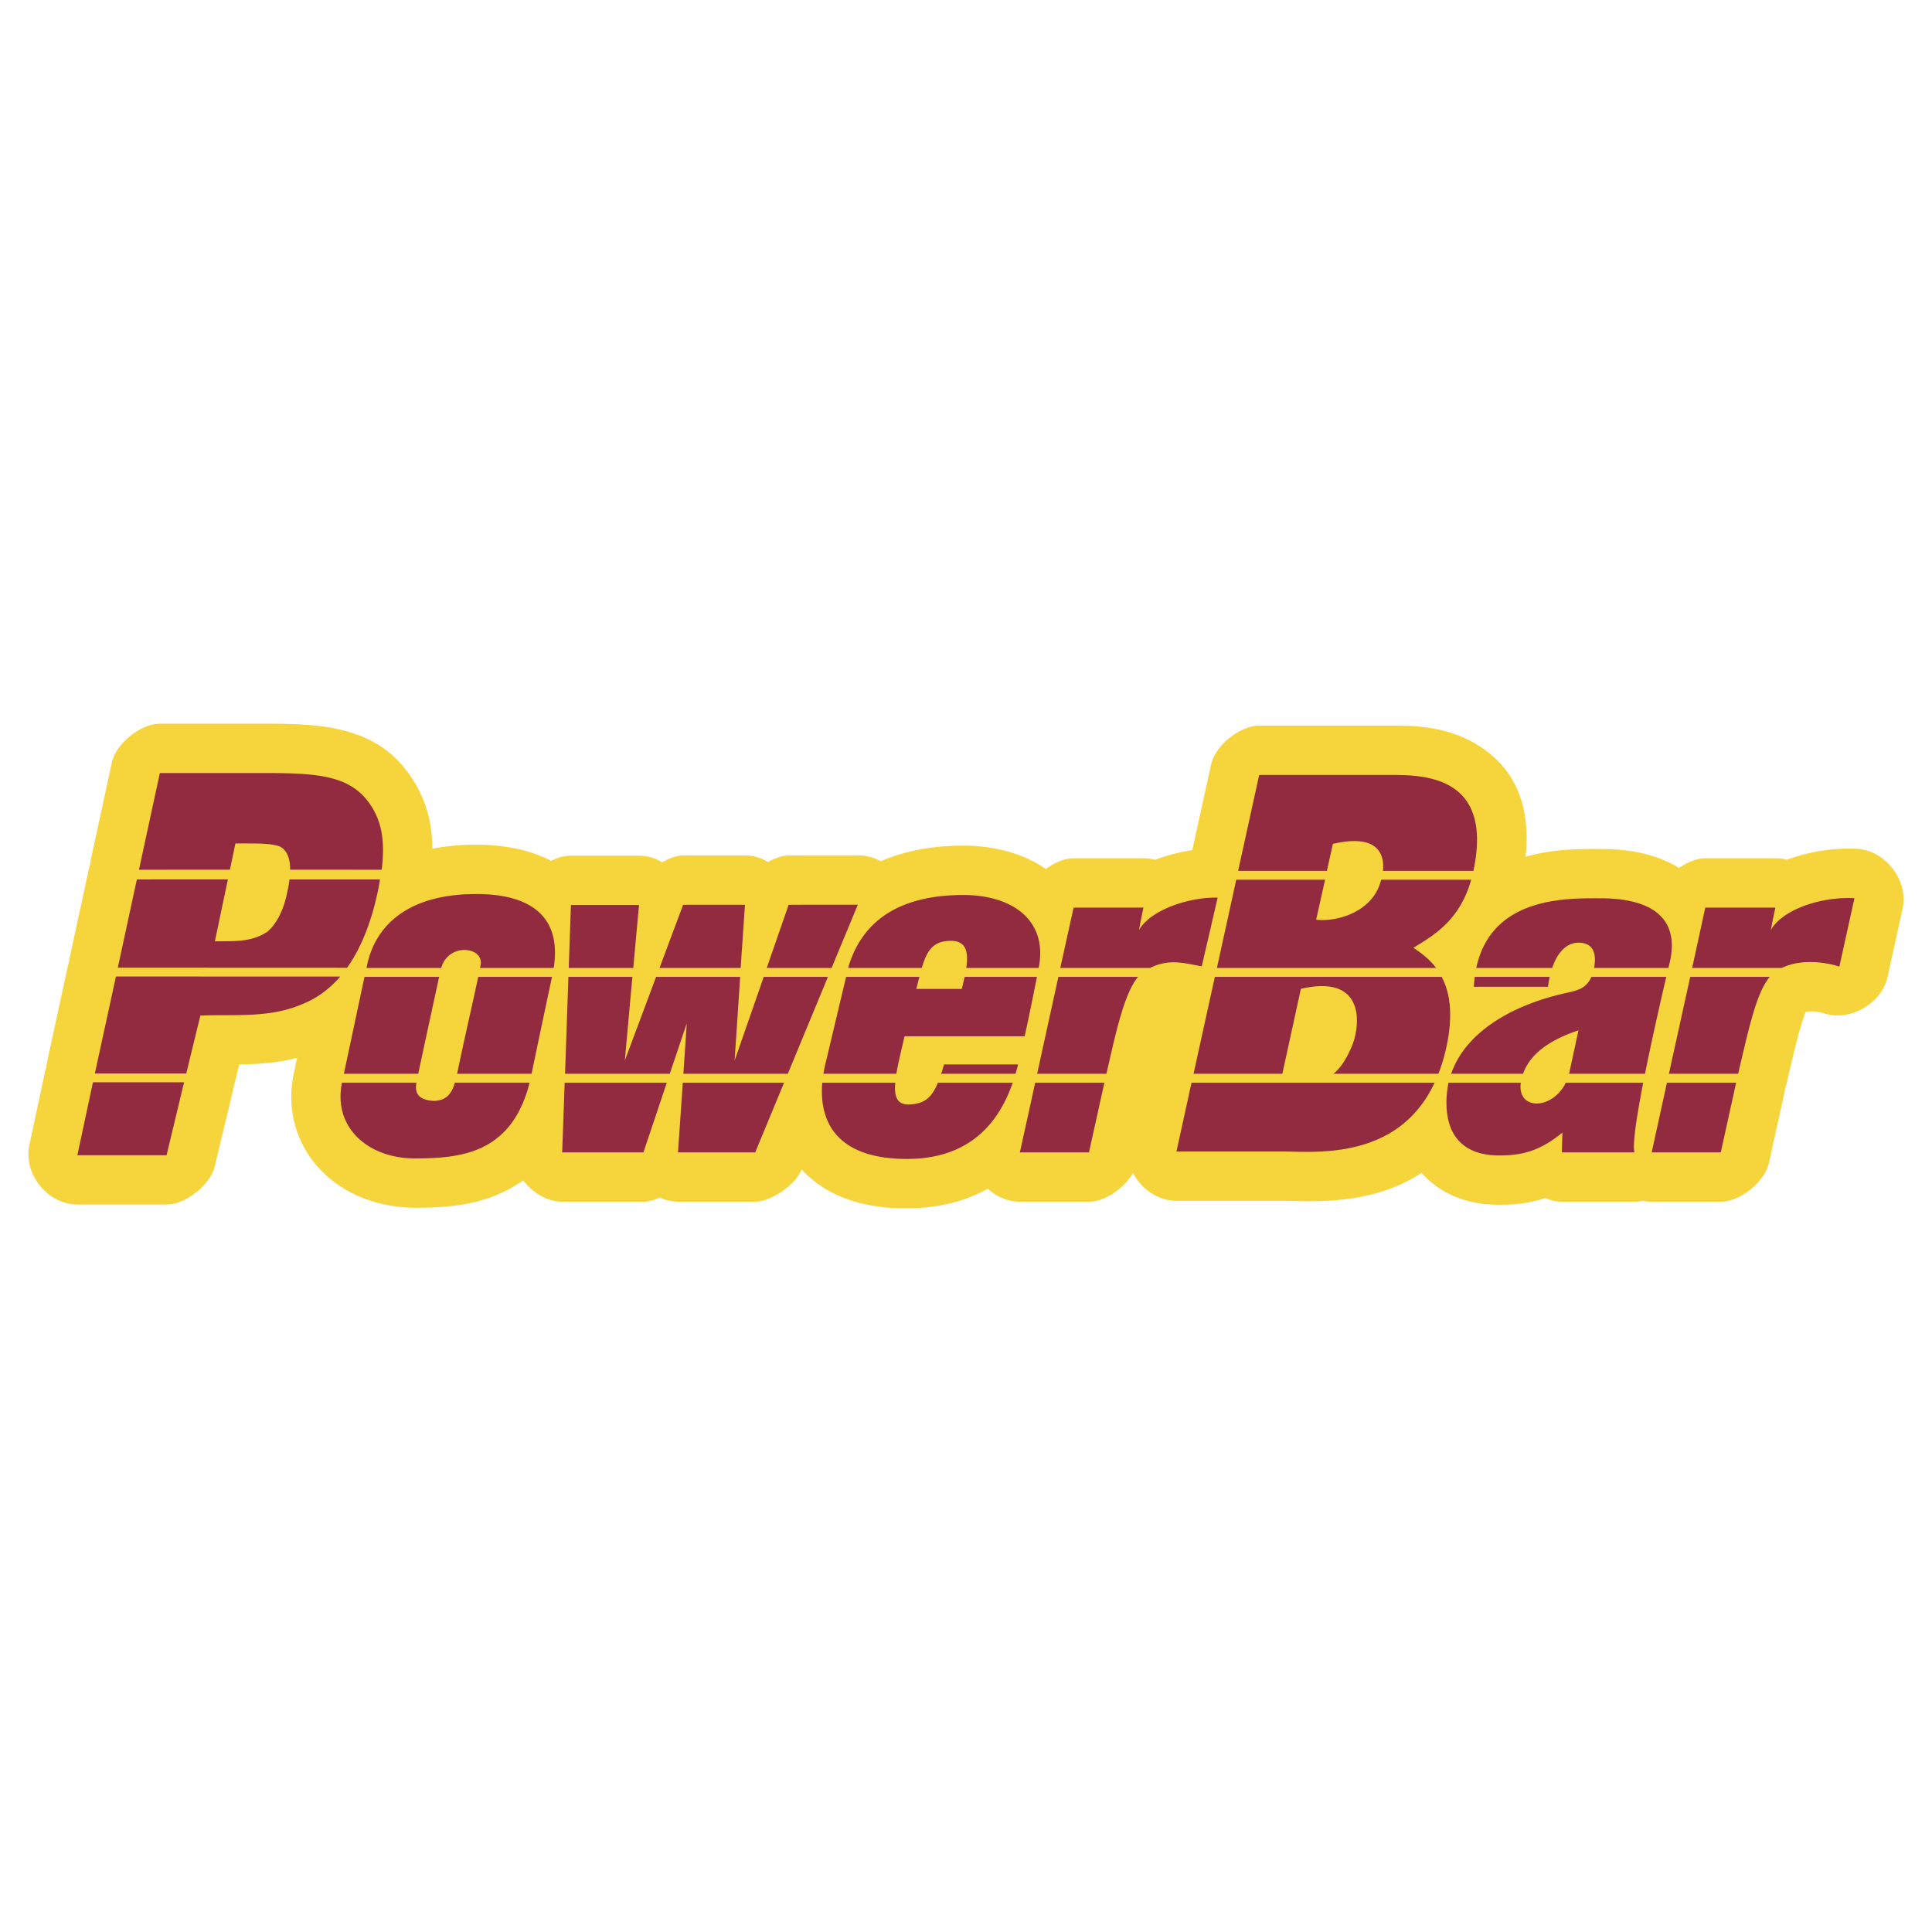
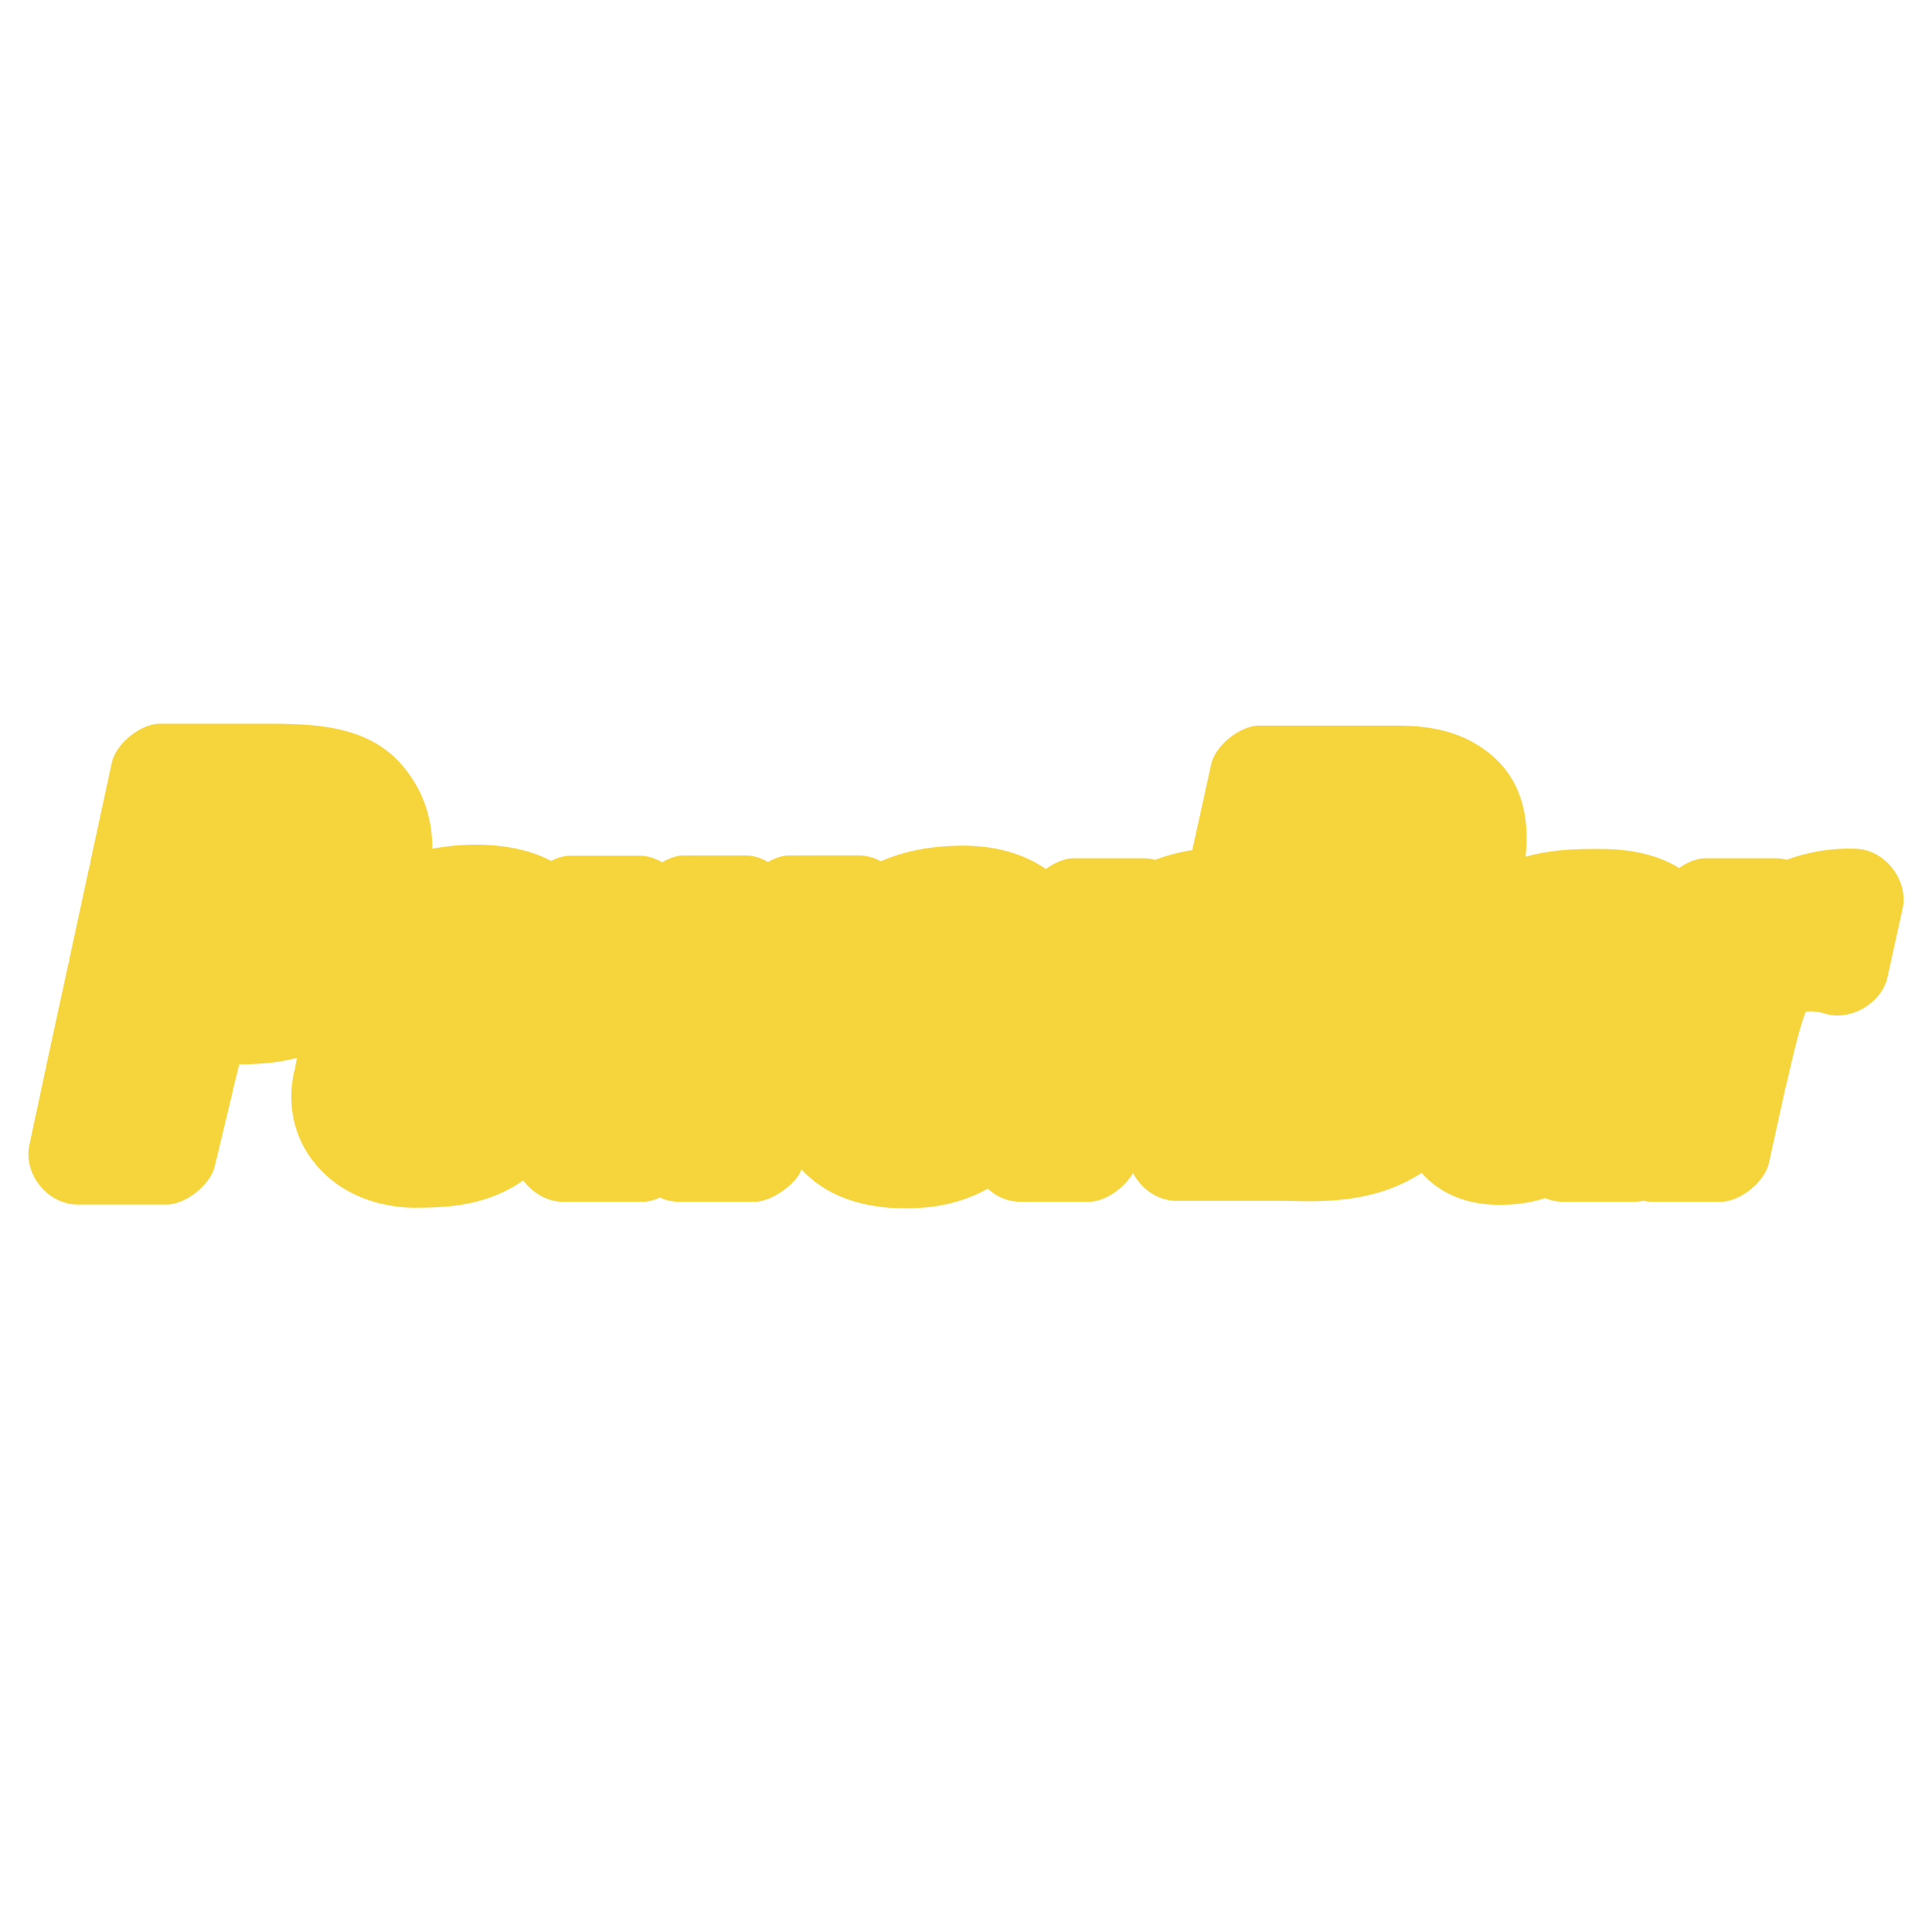
<svg xmlns="http://www.w3.org/2000/svg" width="2500" height="2500" viewBox="0 0 192.756 192.756">
-   <path fill-rule="evenodd" clip-rule="evenodd" fill="#fff" d="M0 0h192.756v192.756H0V0z" />
  <path d="M23.167 109.113l-1.747 7.275c-.441 1.834-2.903 3.787-4.788 3.787H7.738c-2.971 0-5.43-3.031-4.807-5.941l1.555-7.275c.027-.123.062-.25.106-.375.017-.172.042-.346.08-.52l2.099-9.676c.029-.133.067-.264.115-.396.016-.161.041-.323.076-.484l1.901-8.806c.03-.137.071-.275.121-.413.016-.184.044-.369.083-.553l2.089-9.646c.41-1.896 2.869-3.885 4.807-3.885h10.7c3.008 0 5.458.105 7.701.695 2.879.756 5.058 2.18 6.756 4.78l-.039-.058c1.072 1.601 1.662 3.292 1.913 5.059.094.66.138 1.327.142 2.001a22.79 22.79 0 0 1 4.432-.41c.954 0 1.983.073 3.082.243 1.537.238 3.01.677 4.334 1.38.633-.331 1.314-.524 1.99-.524h6.794c.806 0 1.592.245 2.291.66.727-.416 1.487-.685 2.116-.685h6.165c.799 0 1.583.243 2.283.654.709-.399 1.451-.653 2.076-.654l6.898-.006a4.666 4.666 0 0 1 2.282.594c2.416-1.068 5.195-1.563 8.258-1.563.975 0 1.959.083 2.928.25 1.953.335 3.764 1.026 5.285 2.086.865-.647 1.873-1.075 2.77-1.075h6.98c.395 0 .779.054 1.148.153a18.462 18.462 0 0 1 3.703-.969l1.887-8.558c.414-1.886 2.875-3.865 4.807-3.865h12.9c2.084 0 5.523-.061 8.705 1.832 3.234 1.924 5.586 5.277 4.957 11.249 3.002-.833 5.758-.771 7.525-.771 2.352 0 5.346.367 7.791 1.901.832-.589 1.781-.973 2.629-.973h6.994c.387 0 .766.051 1.129.146 2.135-.796 4.646-1.208 6.988-1.09 2.854.144 5.176 3.175 4.557 5.98l-1.504 6.826c-.58 2.631-3.75 4.445-6.309 3.615a4.625 4.625 0 0 0-1.841-.174c-.133.309-.301.816-.504 1.494-.457 1.525-.9 3.463-1.441 5.799a2.843 2.843 0 0 1-.131.422 4.69 4.69 0 0 1-.072.424l-1.533 6.957c-.416 1.885-2.863 3.865-4.787 3.865h-6.895c-.295 0-.586-.031-.867-.088a4.381 4.381 0 0 1-.867.088h-7.229a4.269 4.269 0 0 1-1.672-.363.16.16 0 0 1-.031.01c-1.645.527-3.086.662-4.572.662-2.377 0-5.188-.6-7.389-2.822a9.25 9.25 0 0 1-.344-.367c-4.547 2.996-9.834 2.877-12.986 2.807-.342-.008-.65-.014-.826-.014h-10.631c-1.859 0-3.518-1.182-4.348-2.779-.869 1.525-2.807 2.867-4.387 2.867h-6.889c-1.217 0-2.346-.506-3.213-1.303-2.245 1.256-4.905 1.957-8.046 1.957-.801 0-1.43-.021-1.899-.061-4.01-.344-6.775-1.797-8.643-3.82l-.069.168c-.581 1.404-3.023 3.059-4.538 3.059h-7.694a4.377 4.377 0 0 1-1.835-.42c-.563.262-1.129.42-1.626.42h-8.096c-1.499 0-2.968-.883-3.905-2.125-.629.443-1.289.824-1.972 1.15-3 1.428-6.036 1.564-8.777 1.576a14.67 14.67 0 0 1-2.995-.309c-2.565-.523-4.823-1.73-6.48-3.479-1.82-1.918-2.903-4.395-2.916-7.262-.003-.73.081-1.535.26-2.412.029-.141.068-.281.118-.422.015-.168.041-.334.076-.502l.121-.566c-2.004.518-3.905.627-5.769.654l-.504 2.059a3.153 3.153 0 0 1-.107.344 4.11 4.11 0 0 1-.089.511z" fill="#f6d43c" />
-   <path d="M18.364 107.979l-1.746 7.281h-8.9l1.555-7.281h9.091zm-8.901-.875l2.105-9.678 22.375.008c-.966 1.119-2.133 2.043-3.545 2.648-3.455 1.561-6.991 1.088-10.407 1.244l-1.409 5.779-9.119-.001zm2.29-10.557l1.903-8.806 9.081-.006-1.299 6.186c1.695-.049 3.6.159 5.274-.987 1.145-1.037 1.679-2.598 1.957-3.952.084-.374.159-.804.218-1.24h9.027c-.067.358-.118.719-.195 1.085-.531 2.549-1.454 5.424-3.092 7.729l-22.874-.009zm17.194-9.776c0-.986-.231-1.9-1.016-2.311-.809-.308-2.034-.308-3.472-.308h-.971l-.549 2.619-9.075.004 2.085-9.647h10.704c5.307 0 8.433.318 10.34 3.225 1.249 1.863 1.389 4.05 1.084 6.422l-9.13-.004zM63.754 90.292h-6.792l-.219 6.281h6.437l.574-6.281zM85.585 90.264l-6.901.006-2.186 6.303h6.471l2.616-6.309zM144.285 104.564c.744-3.361.361-5.57-.447-7.1h-22.633l-2.125 9.668h8.859l1.85-8.475c6.549-1.531 5.936 3.785 5.055 5.805-.518 1.182-1.059 2.074-1.816 2.67h10.484c.302-.778.564-1.628.773-2.568zM154.861 96.573c.637-1.867 1.676-2.523 2.615-2.523 1.721 0 1.779 1.444 1.562 2.523h7.416c.029-.1.041-.165.041-.165 1.59-5.877-3.412-6.786-6.771-6.786-3.344 0-10.898-.22-12.436 6.951h7.573zM176.566 97.465h-7.932l-2.127 9.668h6.908c1.142-4.912 1.874-8.151 3.151-9.668zM119.9 96.412l1.586-6.854c-2.795-.078-6.709 1.213-7.842 3.227.117-.758.441-2.229.441-2.229h-6.973l-1.328 6.018h8.949c1.906-.943 3.39-.489 5.167-.162zM36.568 96.573h7.452c.716-2.593 4.415-2.127 3.911-.177a1.64 1.64 0 0 0-.037.177h7.351c.908-5.833-3.277-7.376-7.694-7.376-7.535 0-10.19 3.746-10.901 6.977l-.082.399zM156.223 108.018c-1.34 2.74-4.875 2.801-4.492 0h-7.207a9.364 9.364 0 0 0-.211 1.973c0 4.408 2.928 5.289 5.24 5.289 2.117 0 3.957-.33 6.33-2.285-.047 1.504-.053 1.979-.053 1.979h7.236c-.207-.842.252-3.707.875-6.955h-7.718v-.001zM43.812 97.465h-7.446l-2.059 9.668h7.421c.421-2.008 1.626-7.555 2.084-9.668zM84.629 96.573h7.335c.515-1.714 1.1-2.704 2.908-2.704 1.521 0 1.771 1.091 1.533 2.704h7.22c.023-.122.041-.185.041-.185.83-4.815-2.959-7.094-7.544-7.094-5.713 0-9.871 2.066-11.428 7.018 0 0-.028.094-.065.261zM147.135 97.465a20.56 20.56 0 0 0-.092.984h7.395c.057-.357.105-.688.178-.984h-7.481zM67.644 114.973h7.703l2.879-6.955H68.123l-.479 6.955zM110.184 108.018h-6.901l-1.529 6.955h6.892l1.538-6.955zM117.375 114.887h10.637c3.127 0 11.48.932 15.119-6.869h-24.252l-1.504 6.869zM166.244 97.465h-7.469c-.58 1.318-1.643 1.391-2.918 1.695-5.236 1.24-9.666 3.904-11.076 7.973h7.174c.555-1.568 1.982-3.148 5.531-4.34l-.918 4.242a.333.333 0 0 1-.031.098h7.584c.752-3.762 1.691-7.803 2.123-9.668zM176.682 92.785c.123-.758.447-2.229.447-2.229h-6.994l-1.309 6.018h8.932c1.9-.93 4.371-.588 5.756-.136l1.504-6.827c-3.391-.172-7.204 1.16-8.336 3.174zM173.215 108.018h-6.903l-1.523 6.955h6.893l1.533-6.955zM66.527 108.018h-10.19l-.248 6.955h8.106l2.332-6.955zM55.076 97.465h-7.364c-.63 2.973-1.523 6.801-2.09 9.594-.005.027-.016.049-.016.074h7.427c.43-2.067 1.745-8.321 2.043-9.668zM143.283 96.573c-.691-.916-1.541-1.529-2.273-2.011 1.912-1.173 4.607-2.651 5.771-6.794h-8.979a5.538 5.538 0 0 1-.209.645c-1.051 2.708-4.365 3.573-6.279 3.347l.887-3.992h-8.859l-1.93 8.805h21.871zM132.98 84.197c4.311-1.002 5.188.851 4.998 2.688h9.023c2.074-9.718-5.291-9.567-8.471-9.567h-12.902l-2.098 9.567h8.855l.595-2.688zM74.325 90.27h-6.169l-2.354 6.303h8.093l.43-6.303zM41.426 115.576c4.383-.02 9.604-.385 11.412-7.559h-7.45c-.316 1.059-.828 1.818-2.17 1.818-1.042-.078-1.933-.428-1.671-1.818h-7.424c-.931 4.503 2.655 7.577 7.303 7.559zM101.568 106.209c0-.006.008-.006.008-.01h-7.384c-.102.334-.191.645-.287.934h7.417c.088-.301.174-.608.246-.924zM110.389 107.133c.912-3.998 1.758-7.996 3.15-9.668h-7.945l-2.119 9.668h6.914zM68.518 102.109l-.336 5.024H78.6l4.001-9.668h-6.405l-2.904 8.353.556-8.353h-8.389l-3.12 8.353.754-8.353H56.71l-.334 9.668h10.446l1.696-5.024zM103.457 97.465h-7.211c-.092.381-.177.777-.289 1.201h-4.54c.11-.43.209-.826.309-1.201h-7.311c-.482 2.02-1.472 6.213-2.073 8.715-.075.307-.128.631-.191.953h7.276c.18-1.072.503-2.352.821-3.744h11.98c.432-1.914.942-4.491 1.229-5.924zM82.037 108.018c-.303 3.604 1.148 7.609 8.462 7.609 5.766 0 8.978-3.082 10.541-7.609h-7.464c-.59 1.439-1.326 2.17-2.983 2.17-1.122 0-1.395-.836-1.274-2.17h-7.282z" fill-rule="evenodd" clip-rule="evenodd" fill="#922b3f" />
</svg>